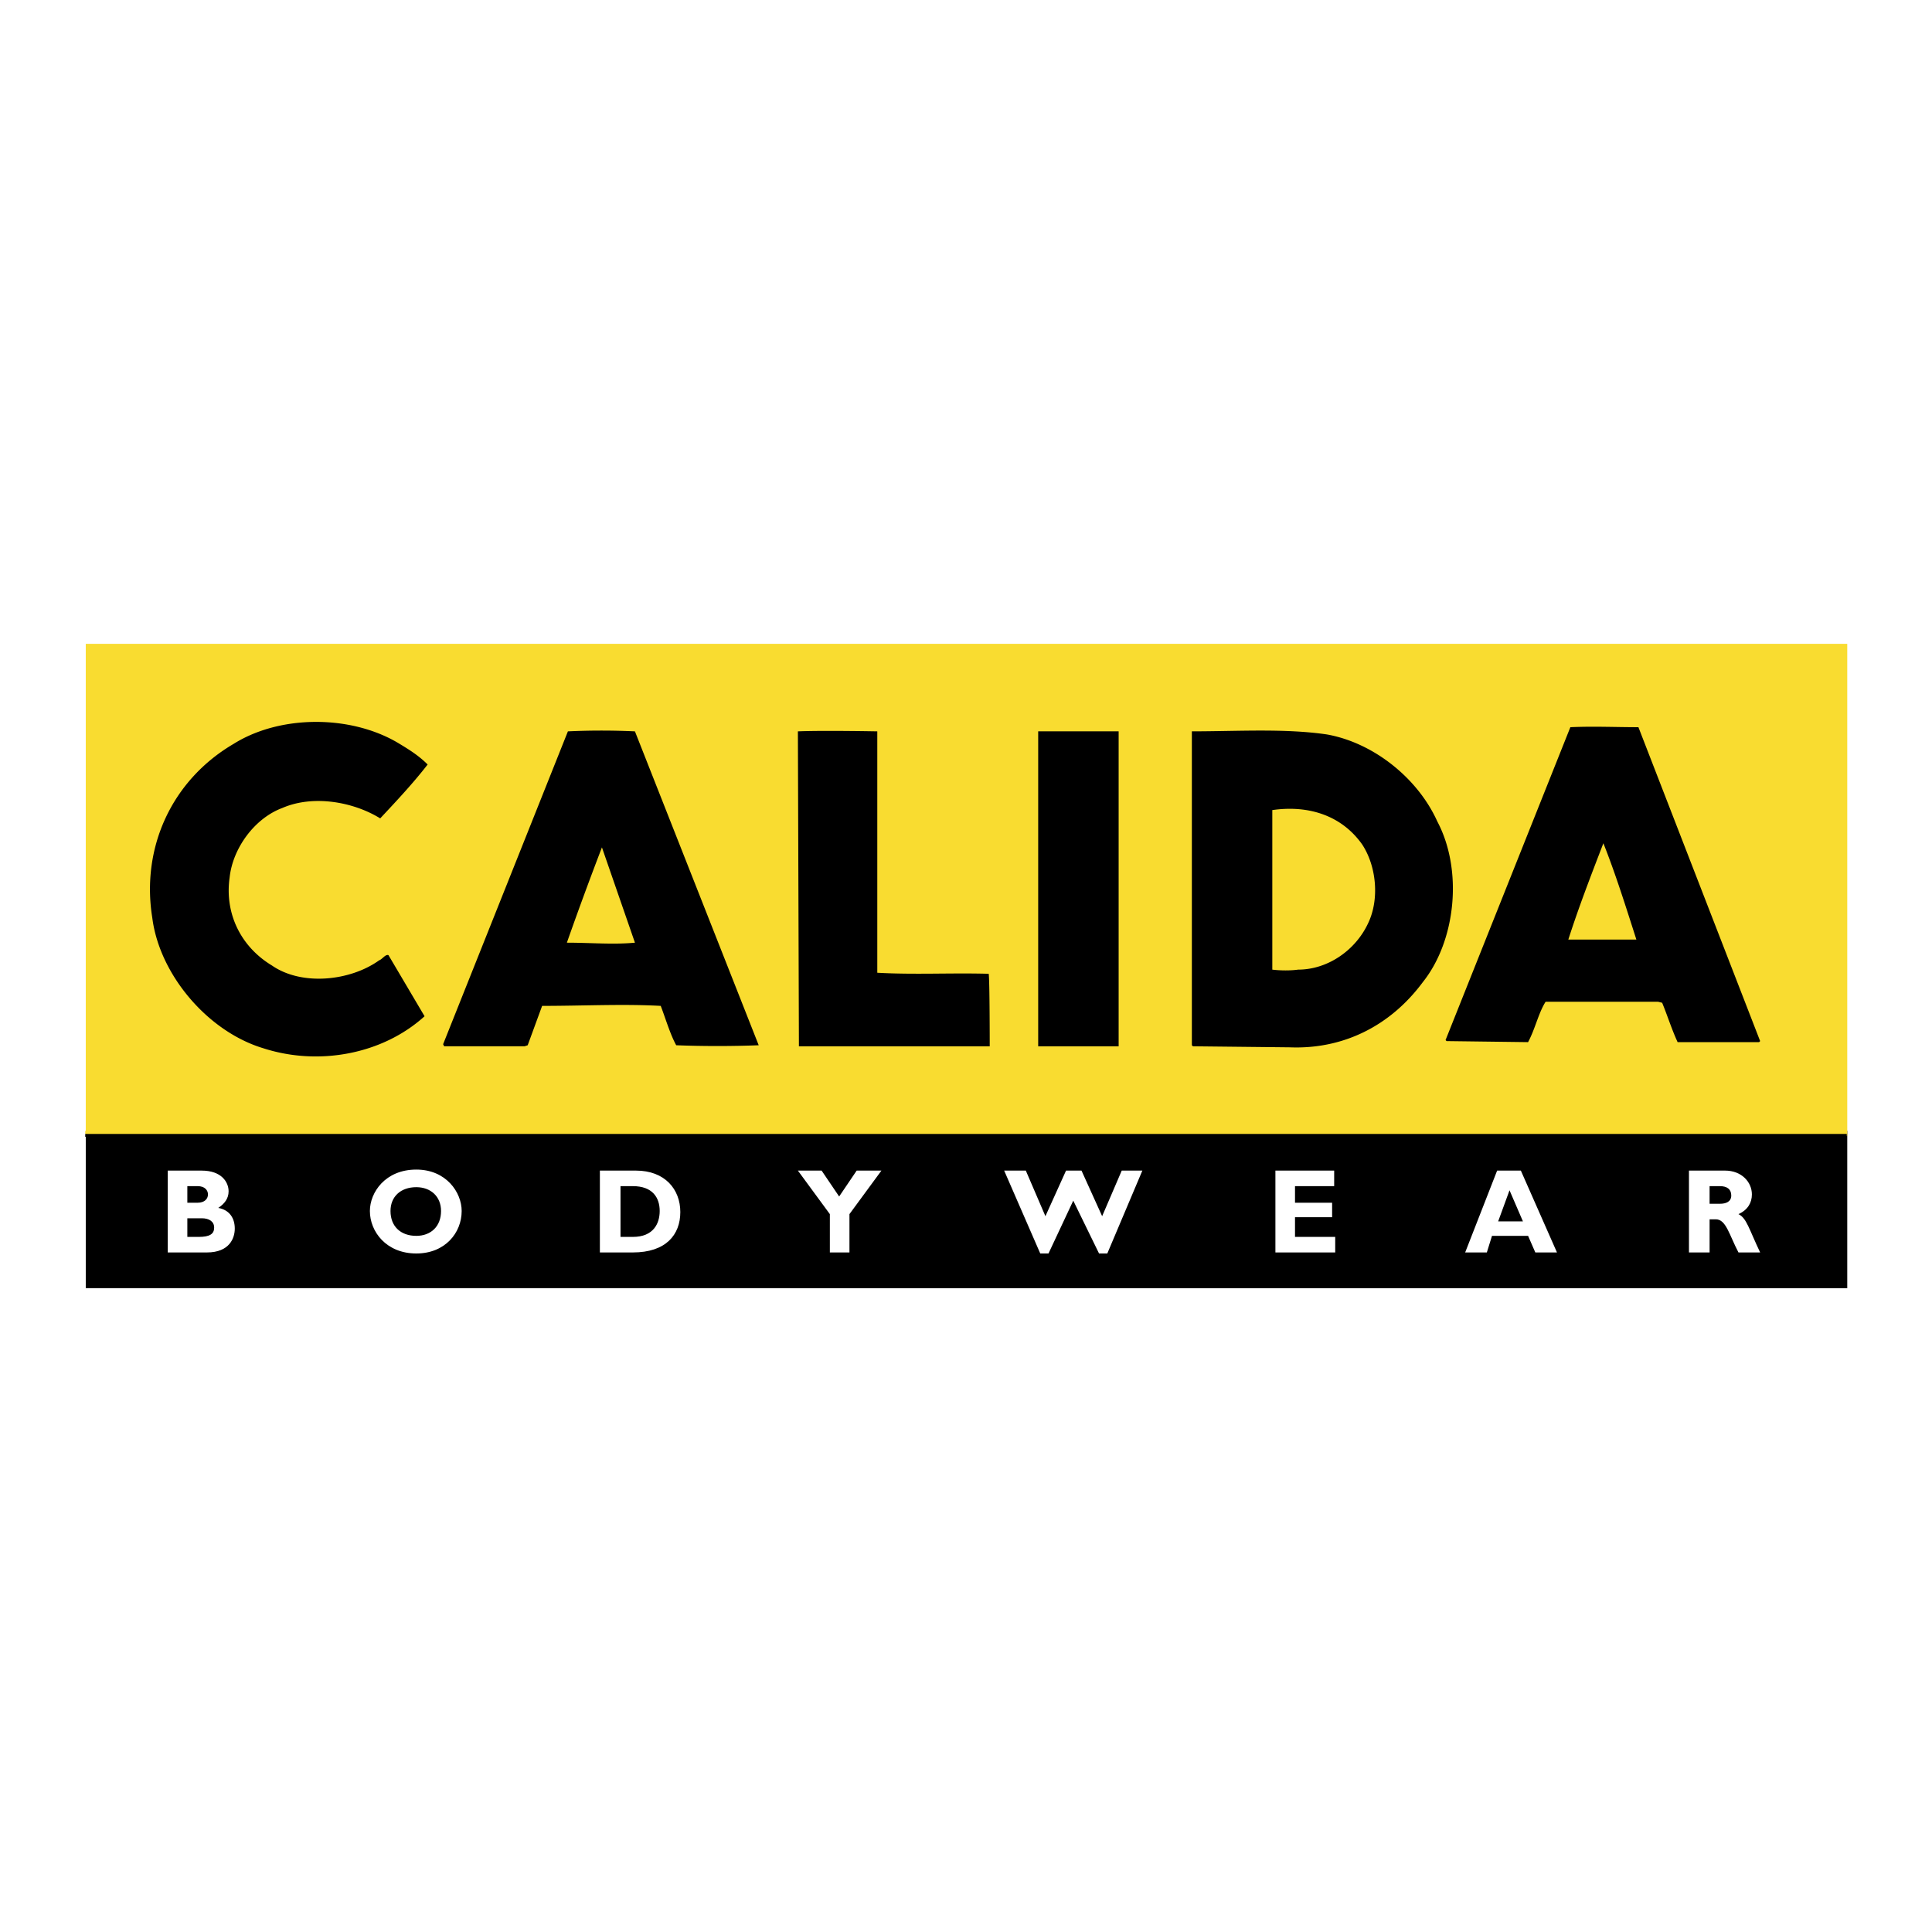
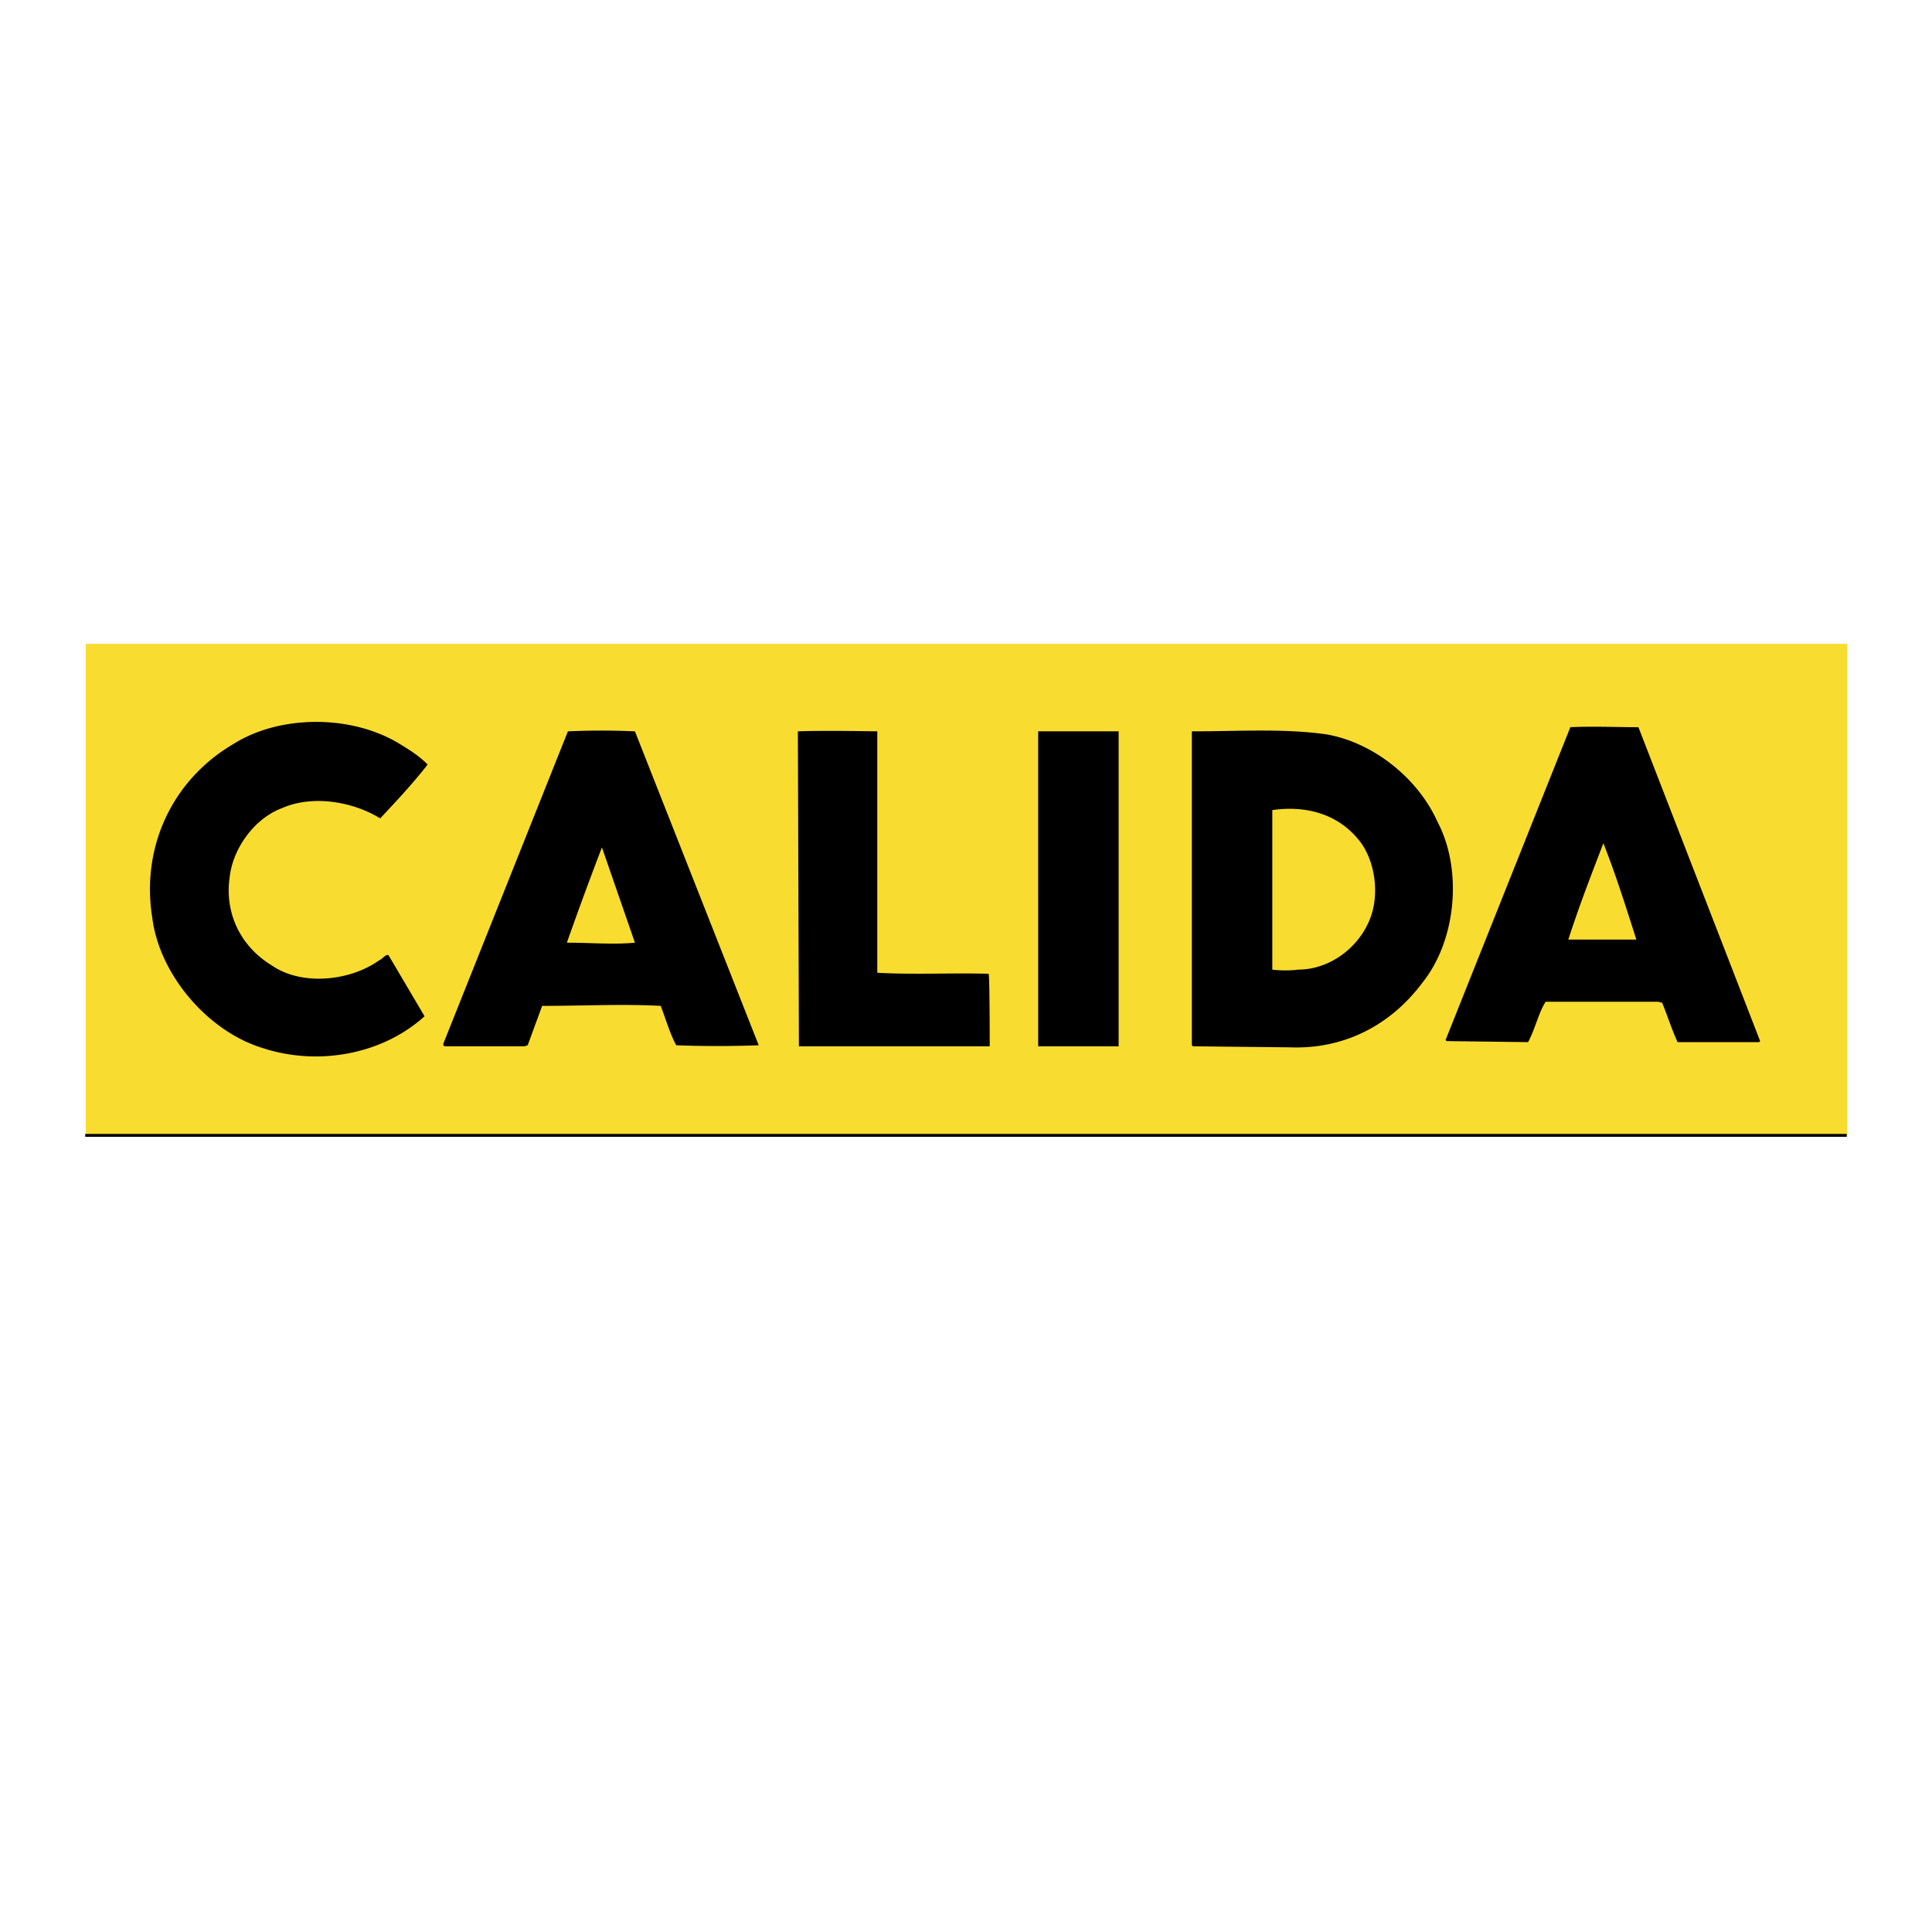
<svg xmlns="http://www.w3.org/2000/svg" width="2500" height="2500" viewBox="0 0 192.756 192.756">
  <g fill-rule="evenodd" clip-rule="evenodd">
    <path fill="#fff" d="M0 0h192.756v192.756H0V0z" />
-     <path stroke="#000" stroke-width=".306" stroke-miterlimit="2.613" d="M8.71 112.967h175.438v15.402H8.71v-15.402z" />
    <path fill="#f9dc30" stroke="#f9dc30" stroke-width=".306" stroke-miterlimit="2.613" d="M8.71 64.388h175.438v48.786H8.71V64.388z" />
    <path d="M175.609 103.871l-.104.104h-8.129c-.617-1.344-1.029-2.688-1.543-3.928l-.412-.104h-11.215c-.721 1.139-1.029 2.688-1.75 4.031l-8.129-.104-.104-.102 12.451-31.216c2.367-.104 4.424 0 6.791 0l12.144 31.319zm-12.347-10.128h-6.791c1.027-3.204 2.264-6.409 3.498-9.612 1.234 3.1 2.263 6.408 3.293 9.612zM143.402 81.959c2.572 4.858 1.852 11.887-1.441 16.021-3.293 4.443-8.025 6.719-13.273 6.512l-9.672-.104-.104-.104V72.967c4.527 0 9.262-.31 13.48.31 4.629.827 9.055 4.342 11.01 8.682zm-7.511 2.274c1.441 2.17 1.75 5.478.617 7.855-1.234 2.688-4.014 4.652-6.996 4.652-.721.104-1.75.104-2.574 0V80.822c3.601-.516 6.894.517 8.953 3.411zM75.696 104.285c-2.675.104-5.557.104-8.231 0-.618-1.137-1.029-2.584-1.544-3.928-3.807-.207-7.717 0-11.833 0l-1.44 3.928-.309.104h-8.026l-.103-.207 12.45-31.214a71.71 71.71 0 0 1 6.688 0l12.348 31.317zM63.348 94.052c-2.161.207-4.425 0-6.791 0a357.475 357.475 0 0 1 3.498-9.509l3.293 9.509zM42.666 76.275c-1.44 1.86-3.087 3.617-4.733 5.375-2.675-1.654-6.688-2.377-9.774-1.034-2.778 1.034-4.939 4.031-5.248 6.925-.515 3.618 1.132 6.926 4.219 8.786 2.984 2.068 7.82 1.551 10.701-.517.309-.103.617-.62.926-.517l3.602 6.098c-4.219 3.824-10.599 4.961-16.052 3.205-5.557-1.654-10.393-7.338-11.113-13.024-1.132-7.028 1.955-13.747 8.129-17.364 4.63-2.894 11.627-2.894 16.36-.104 1.027.62 2.057 1.24 2.983 2.171zM111.607 104.389h-8.027V72.967h8.027v31.422zM87.529 97.051c3.602.207 7.409 0 11.114.104.102.619.102 7.234.102 7.234H79.708l-.103-31.421c2.469-.104 7.923 0 7.923 0v24.083h.001z" />
-     <path stroke="#000" stroke-width=".288" stroke-miterlimit="2.613" d="M184.252 113.277H8.504h175.748z" />
-     <path stroke="#f9dc30" stroke-width=".288" stroke-miterlimit="2.613" d="M184.252 112.967H8.504h175.748z" />
+     <path stroke="#000" stroke-width=".288" stroke-miterlimit="2.613" d="M184.252 113.277H8.504h175.748" />
    <path d="M18.691 118.342h1.029c.72 0 1.029.414 1.029.828 0 .412-.309.826-1.029.826h-1.029v-1.654zm-1.955-1.551v8.166h3.91c2.264 0 2.778-1.447 2.778-2.377 0-1.033-.515-1.861-1.646-2.066.617-.414 1.029-.932 1.029-1.654 0-.93-.72-2.068-2.675-2.068h-3.396v-.001zm1.955 4.756h1.44c.72 0 1.235.311 1.235.93 0 .621-.412.93-1.543.93h-1.132v-1.86zM44.003 120.822c0 1.551-1.029 2.48-2.47 2.48-1.543 0-2.572-.93-2.572-2.48 0-1.447 1.029-2.377 2.572-2.377 1.442 0 2.47.93 2.47 2.377zm2.058 0c0-1.859-1.543-4.133-4.527-4.133-3.087 0-4.63 2.273-4.63 4.133 0 2.068 1.646 4.238 4.63 4.238 2.881.001 4.527-2.066 4.527-4.238zM61.908 118.342h1.234c1.955 0 2.676 1.137 2.676 2.48 0 1.24-.618 2.584-2.676 2.584h-1.234v-5.064zm-2.058-1.551v8.166h3.292c3.293 0 4.733-1.758 4.733-4.031s-1.543-4.135-4.424-4.135H59.85zM82.795 121.133l-3.189-4.342h2.366l1.75 2.584 1.749-2.584h2.469l-3.19 4.342v3.824h-1.955v-3.824zM104.609 125.061h-.822l-3.601-8.27h2.16l1.955 4.549 2.058-4.549h1.543l2.059 4.549 1.955-4.549h2.057l-3.498 8.27h-.823l-2.572-5.272-2.471 5.272zM133.215 124.957h-5.967v-8.166h5.863v1.551h-3.908v1.654h3.703v1.447h-3.703v1.963h4.012v1.551zM151.943 121.857h-2.471l1.133-3.102 1.338 3.102zm-.207-5.066h-2.367l-3.189 8.166h2.162l.514-1.654h3.602l.721 1.654h2.16l-3.603-8.166zM170.566 118.342h1.029c.721 0 1.133.311 1.133.932 0 .619-.516.826-1.133.826h-1.029v-1.758zm-2.058-1.551v8.166h2.059v-3.307h.617c1.029 0 1.338 1.549 2.264 3.307h2.162c-1.133-2.377-1.338-3.41-2.162-3.824.926-.414 1.338-1.137 1.338-1.963 0-1.24-1.029-2.379-2.676-2.379h-3.602z" fill="#fff" />
  </g>
</svg>